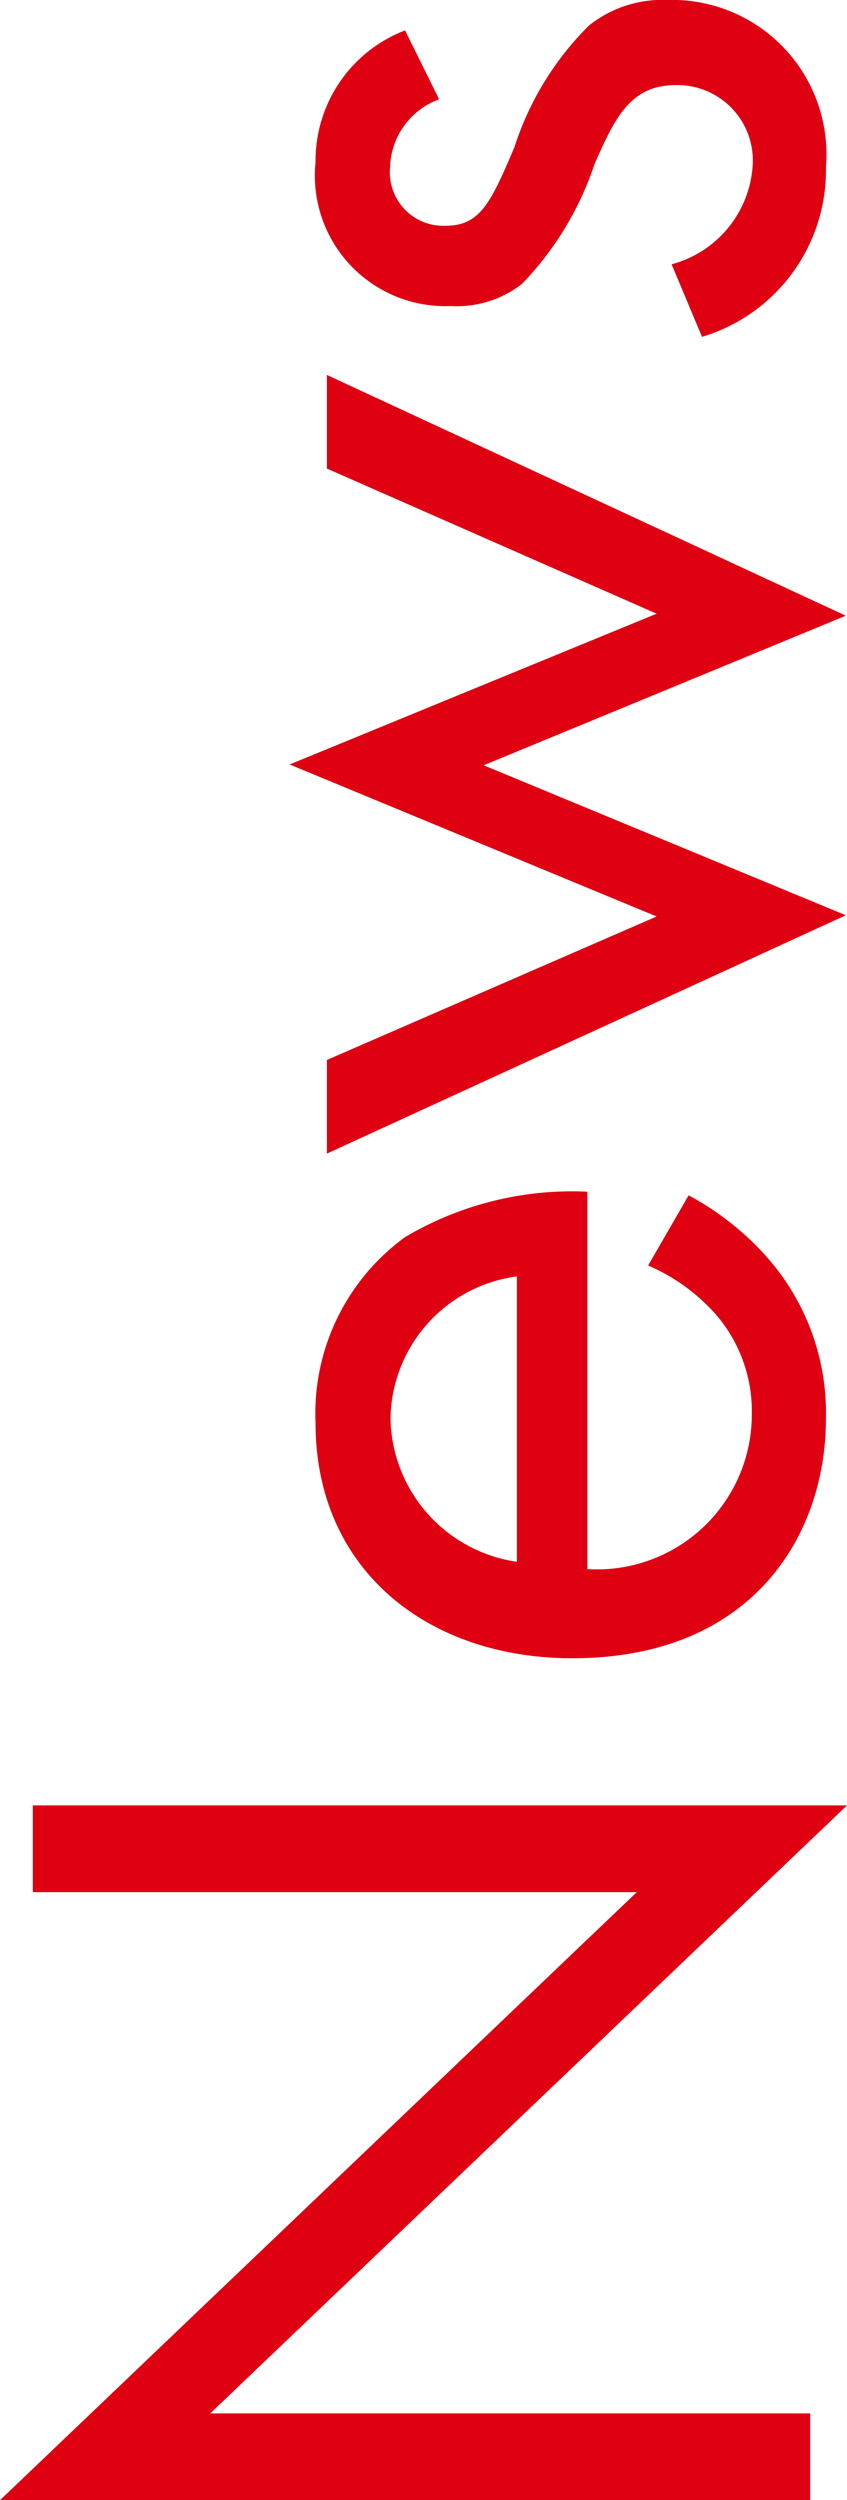
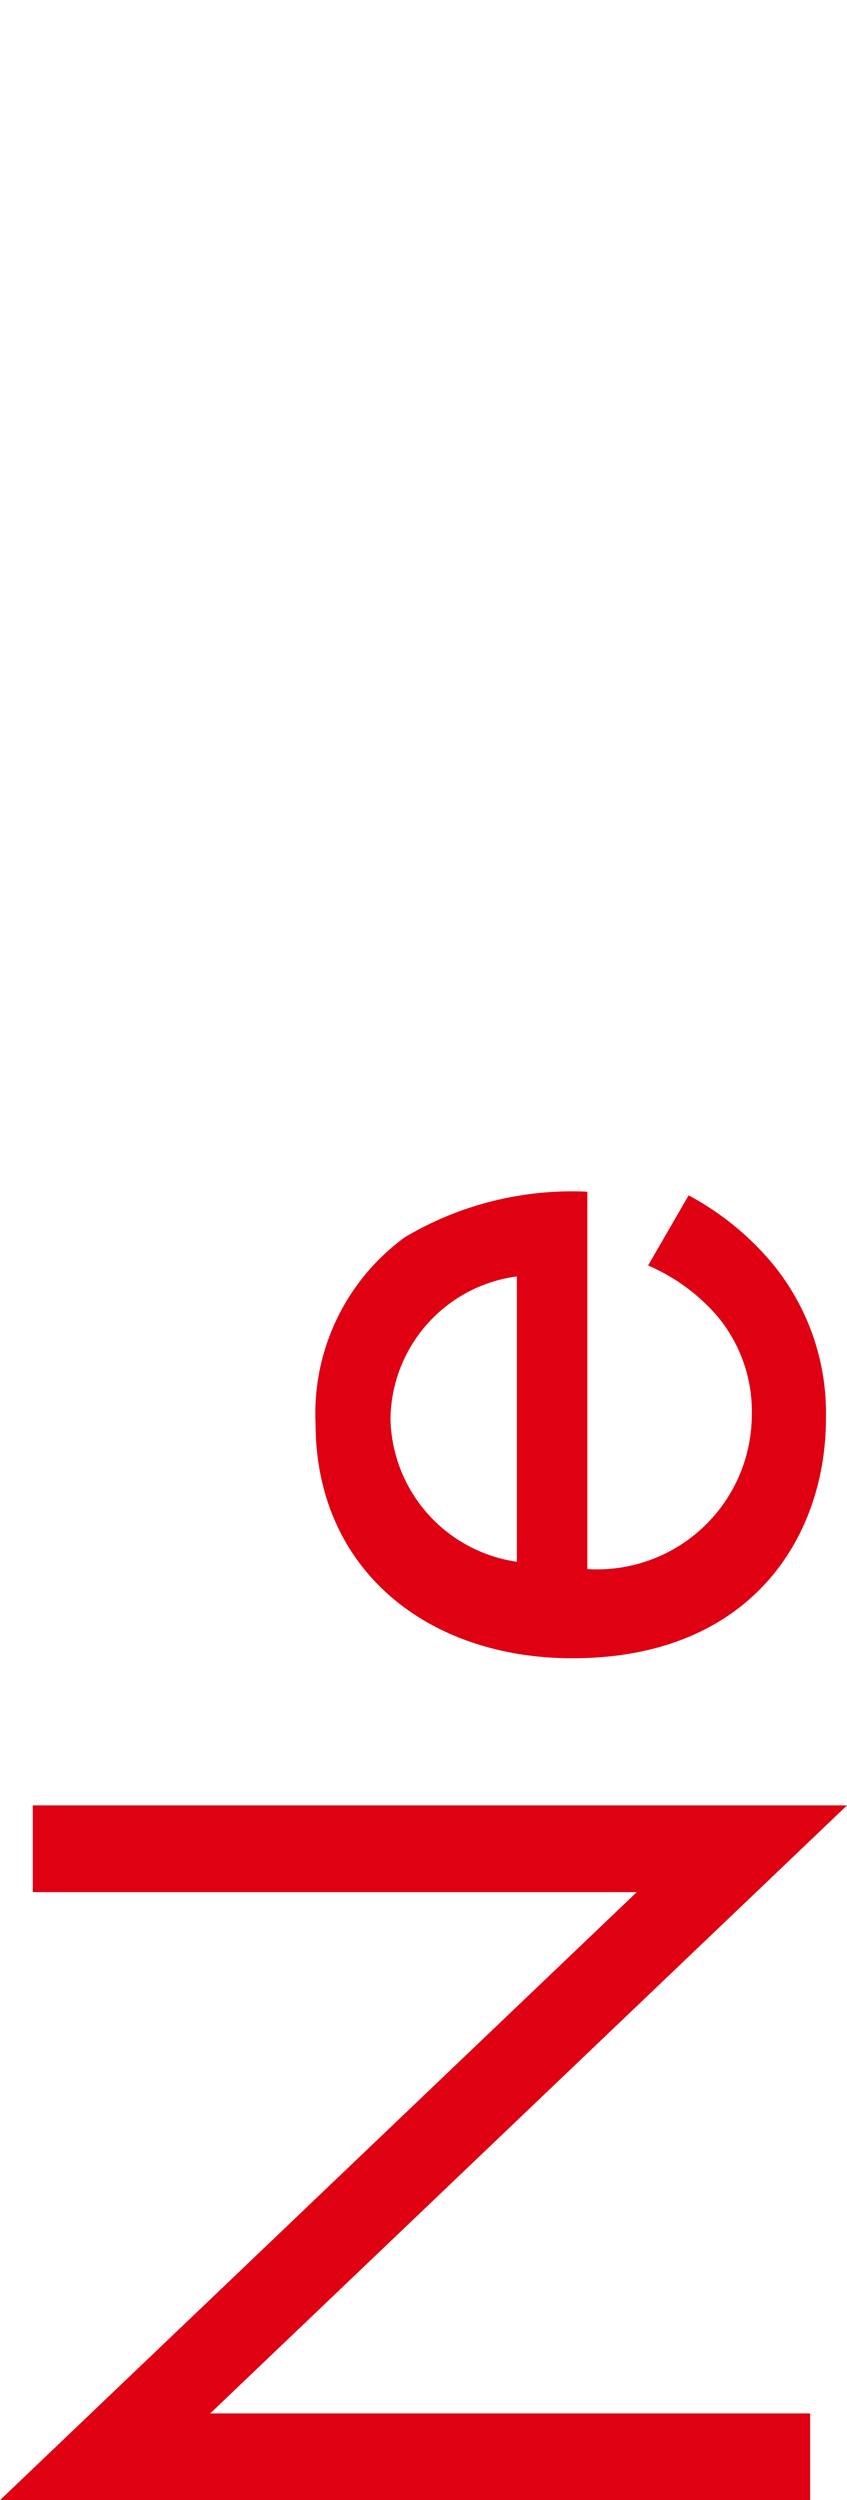
<svg xmlns="http://www.w3.org/2000/svg" width="20.91" height="61.68" viewBox="0 0 20.91 61.68">
  <defs>
    <style>
      .a {
        fill: #df0012;
      }
    </style>
  </defs>
  <title>com-news-title</title>
  <g>
    <path class="a" d="M20,61.68H0l15.72-15H.81V44.54h20.1l-15.72,15H20Z" />
    <path class="a" d="M17,29.49A7,7,0,0,1,18.92,31a5.8,5.8,0,0,1,1.47,4c0,2.88-1.82,5.91-6.26,5.91-3.58,0-6.34-2.19-6.34-5.8A5.38,5.38,0,0,1,10,30.52a8.08,8.08,0,0,1,4.5-1.12v9.31a3.82,3.82,0,0,0,4.06-3.8,3.66,3.66,0,0,0-.86-2.45A4.73,4.73,0,0,0,16,31.22Zm-4.24,2a3.59,3.59,0,0,0-3.12,3.52,3.64,3.64,0,0,0,3.12,3.52Z" />
-     <path class="a" d="M8.07,26.15l8.14-3.54L7.15,18.86l9.06-3.72L8.07,11.56V9.25l12.81,5.94-8.94,3.69,8.94,3.7L8.07,28.46Z" />
-     <path class="a" d="M10.84,2.45A1.84,1.84,0,0,0,9.63,4.12,1.32,1.32,0,0,0,11,5.57c.86,0,1.12-.58,1.7-1.94a7.42,7.42,0,0,1,1.84-3A2.89,2.89,0,0,1,16.47,0a3.81,3.81,0,0,1,3.92,4.12,4.29,4.29,0,0,1-3.06,4.19l-.75-1.79a2.7,2.7,0,0,0,2-2.42,1.86,1.86,0,0,0-1.9-2c-1.12,0-1.5.81-2,1.94A7.81,7.81,0,0,1,12.89,7a2.61,2.61,0,0,1-1.76.55A3.22,3.22,0,0,1,7.79,4,3.44,3.44,0,0,1,10,.75Z" />
  </g>
</svg>